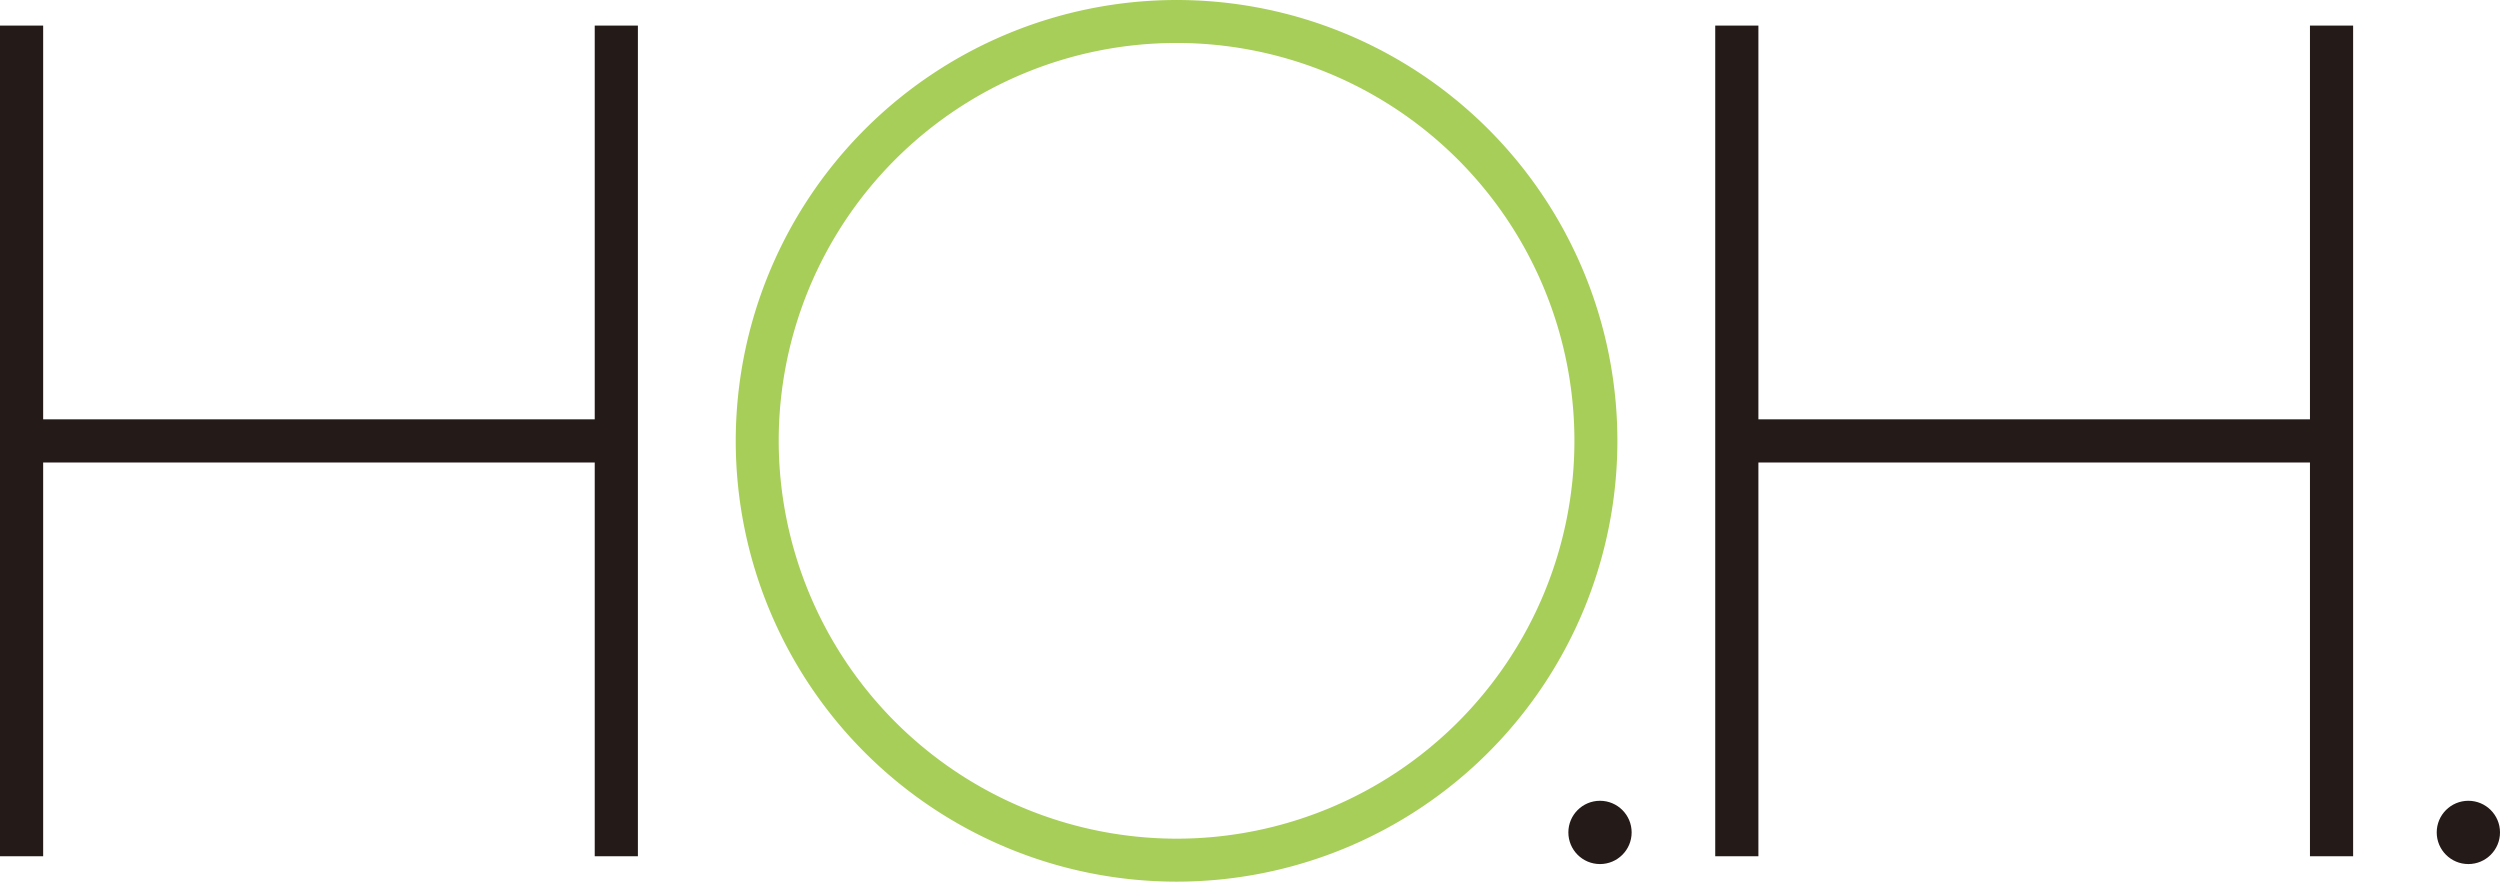
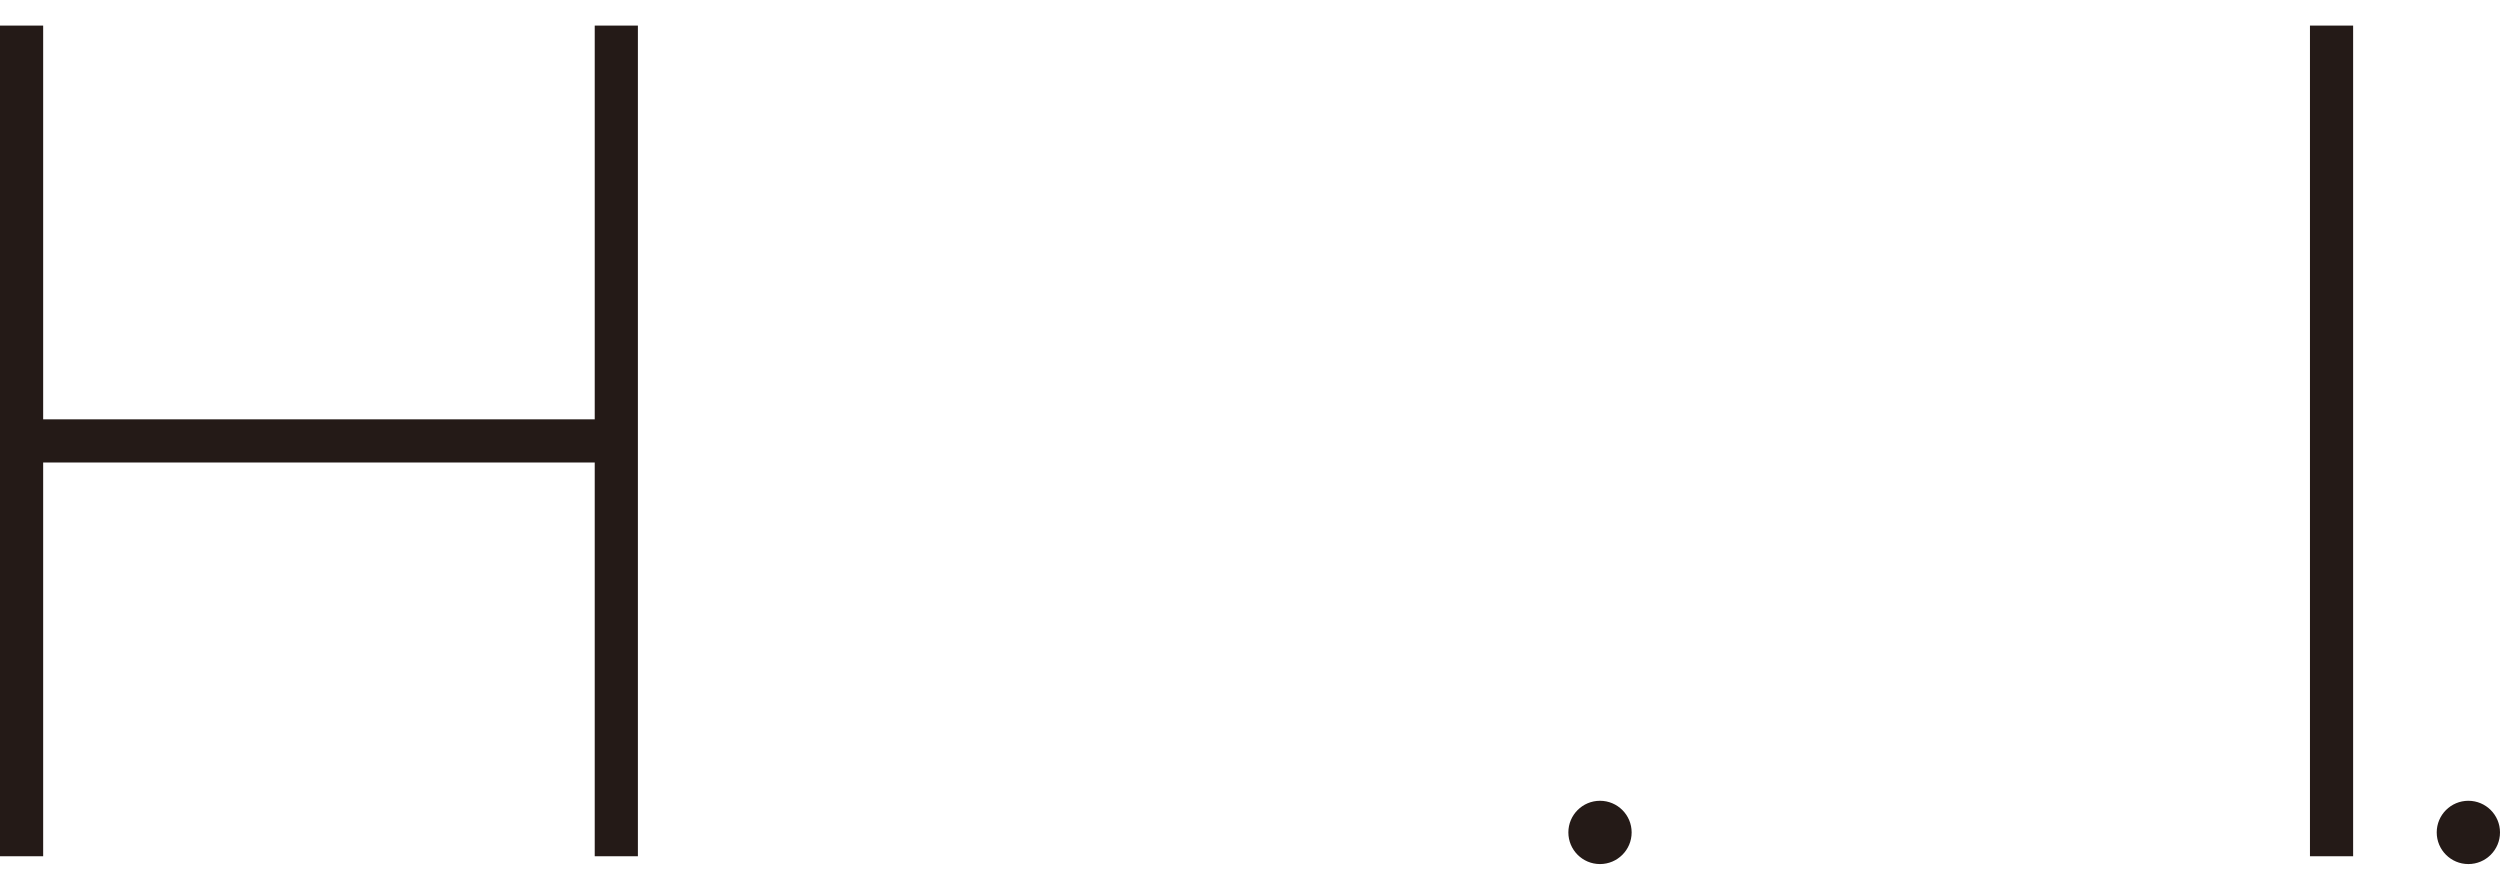
<svg xmlns="http://www.w3.org/2000/svg" viewBox="0 0 128 45.14">
  <defs>
    <style>.a{fill:#a7ce58;}.b{fill:#241a17;}</style>
  </defs>
  <title>logo-001</title>
-   <path class="a" d="M37.67,22.57A22.57,22.57,0,1,0,60.24,0,22.59,22.59,0,0,0,37.67,22.57Zm2.2,0A20.37,20.37,0,1,1,60.24,42.94,20.39,20.39,0,0,1,39.87,22.57Z" />
  <rect class="b" y="1.31" width="2.21" height="42.53" />
  <rect class="b" x="1.1" y="21.47" width="30.45" height="2.21" />
  <rect class="b" x="30.45" y="1.31" width="2.21" height="42.53" />
-   <rect class="b" x="87.82" y="1.31" width="2.21" height="42.53" />
-   <rect class="b" x="88.92" y="21.47" width="30.45" height="2.21" />
  <rect class="b" x="118.27" y="1.31" width="2.21" height="42.53" />
  <circle class="b" cx="81.92" cy="42.62" r="1.62" />
  <circle class="b" cx="126.38" cy="42.62" r="1.62" />
</svg>